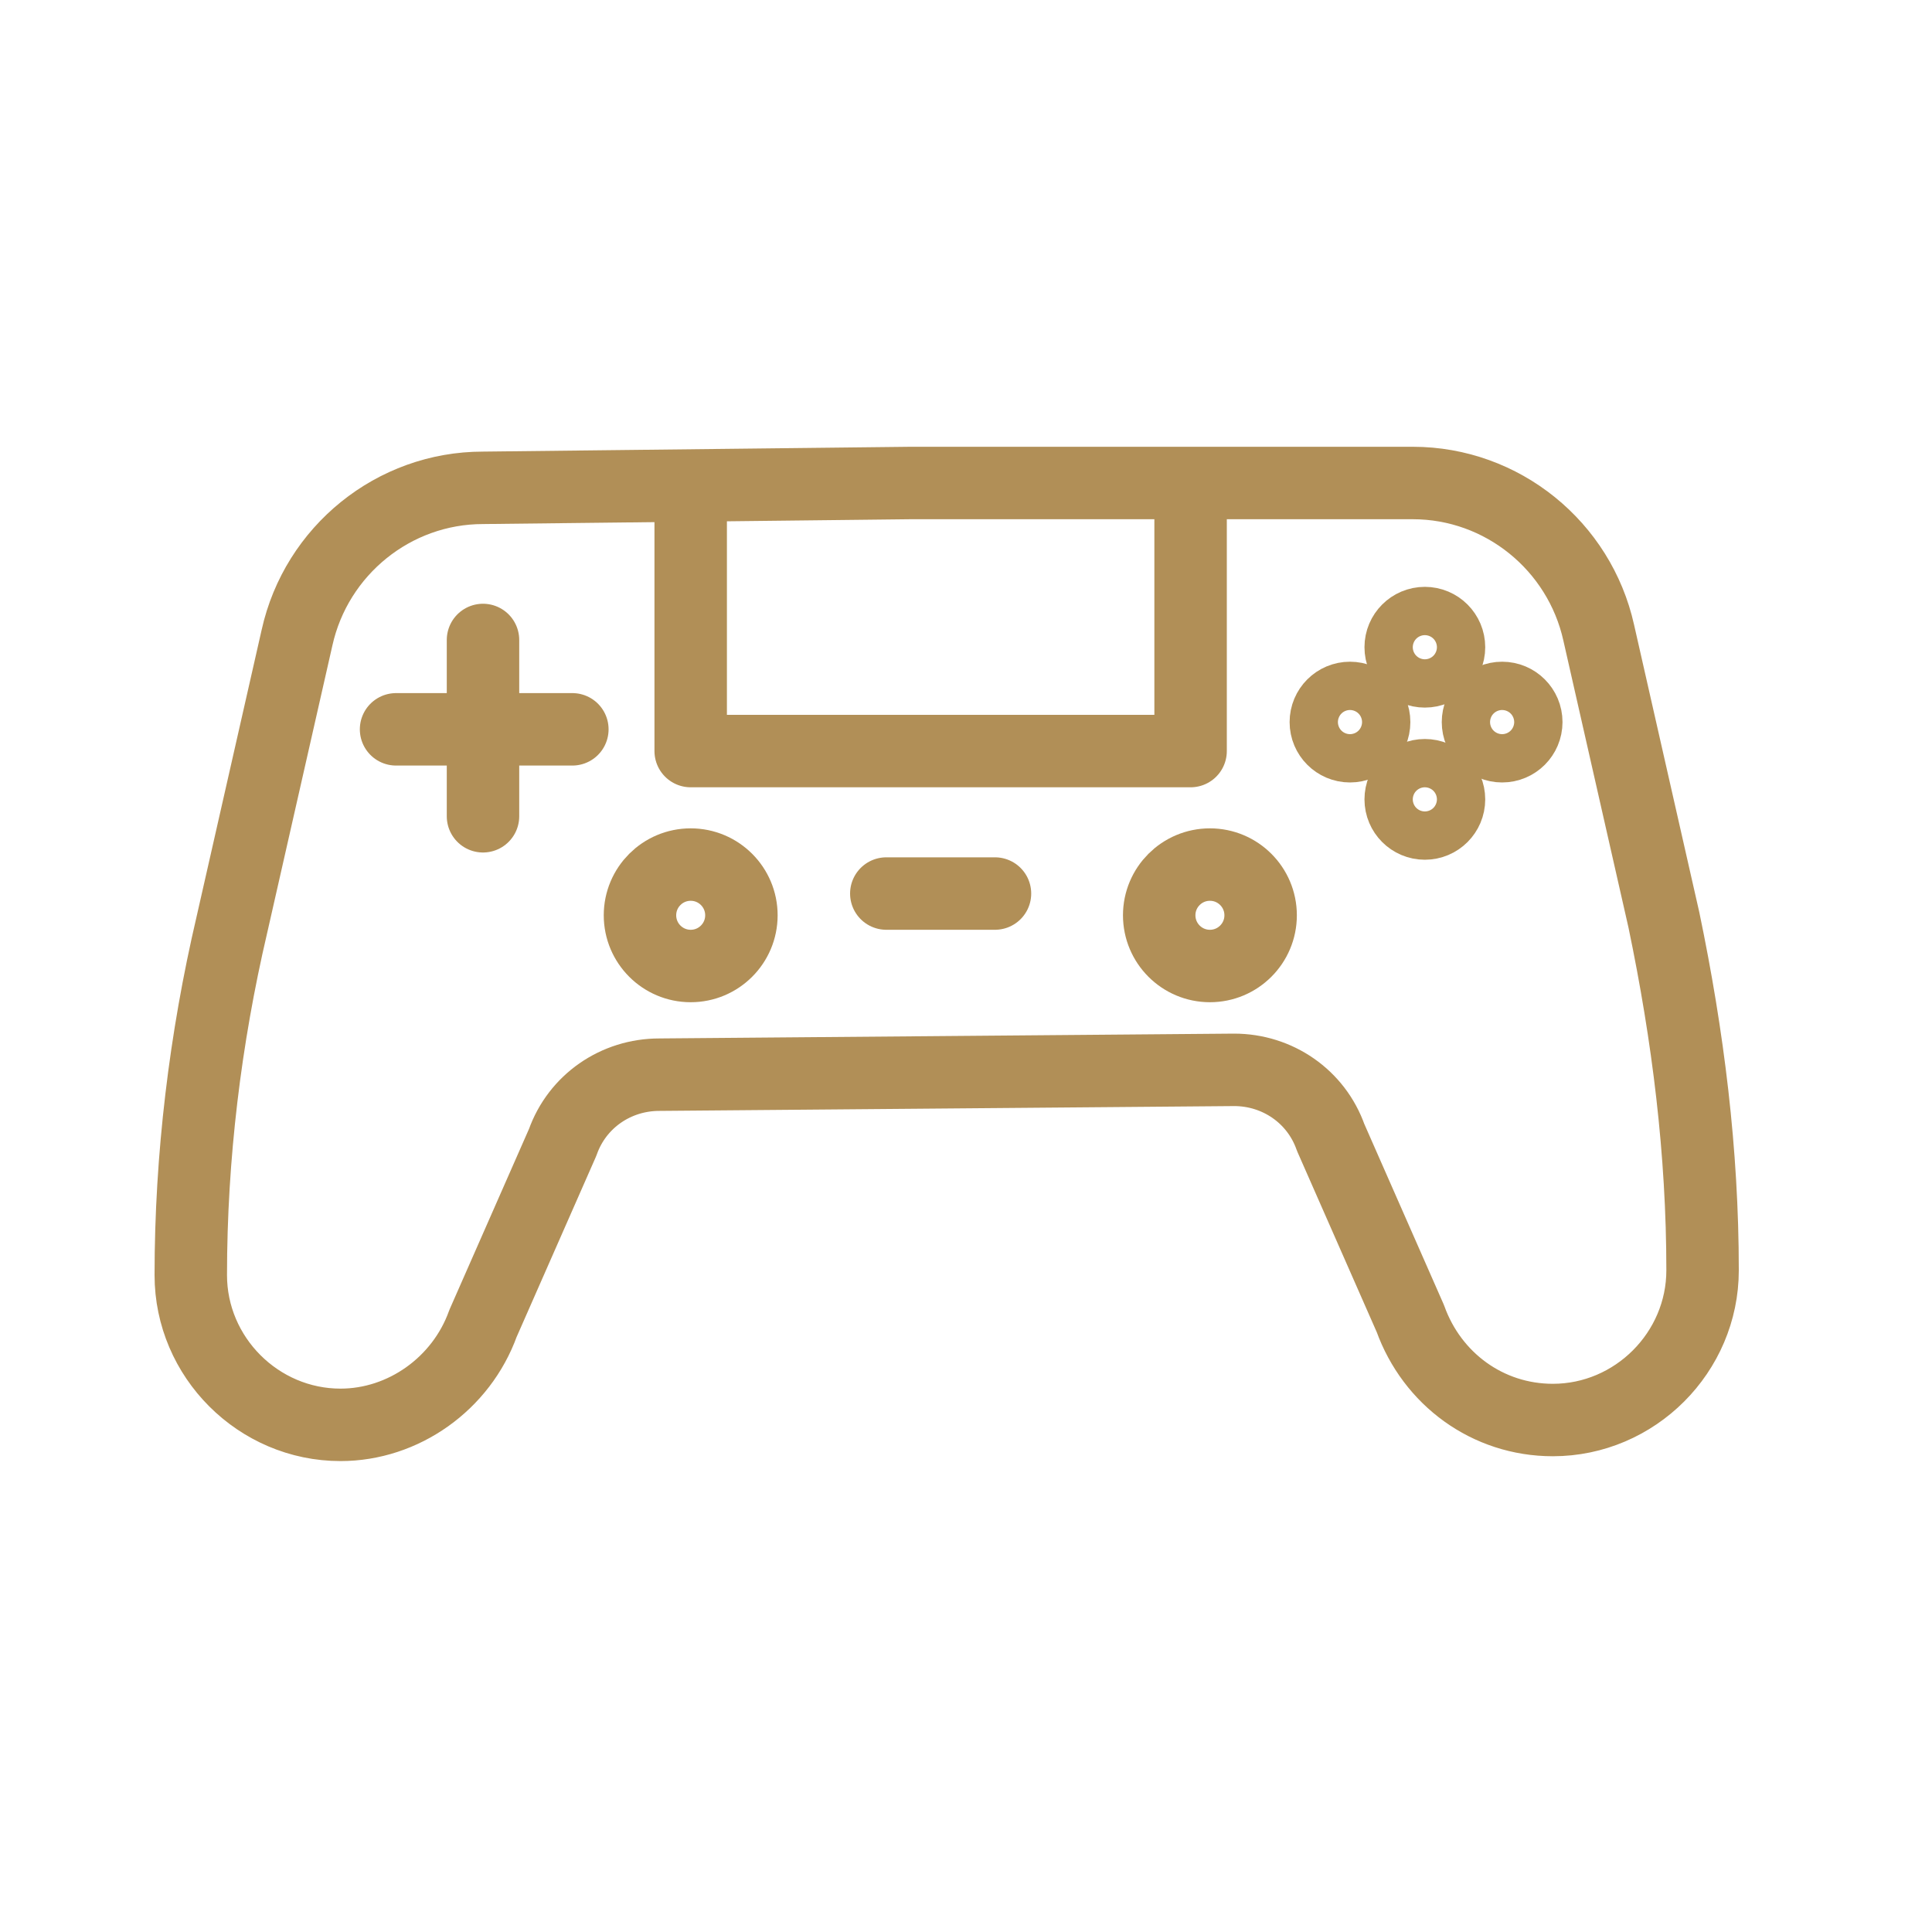
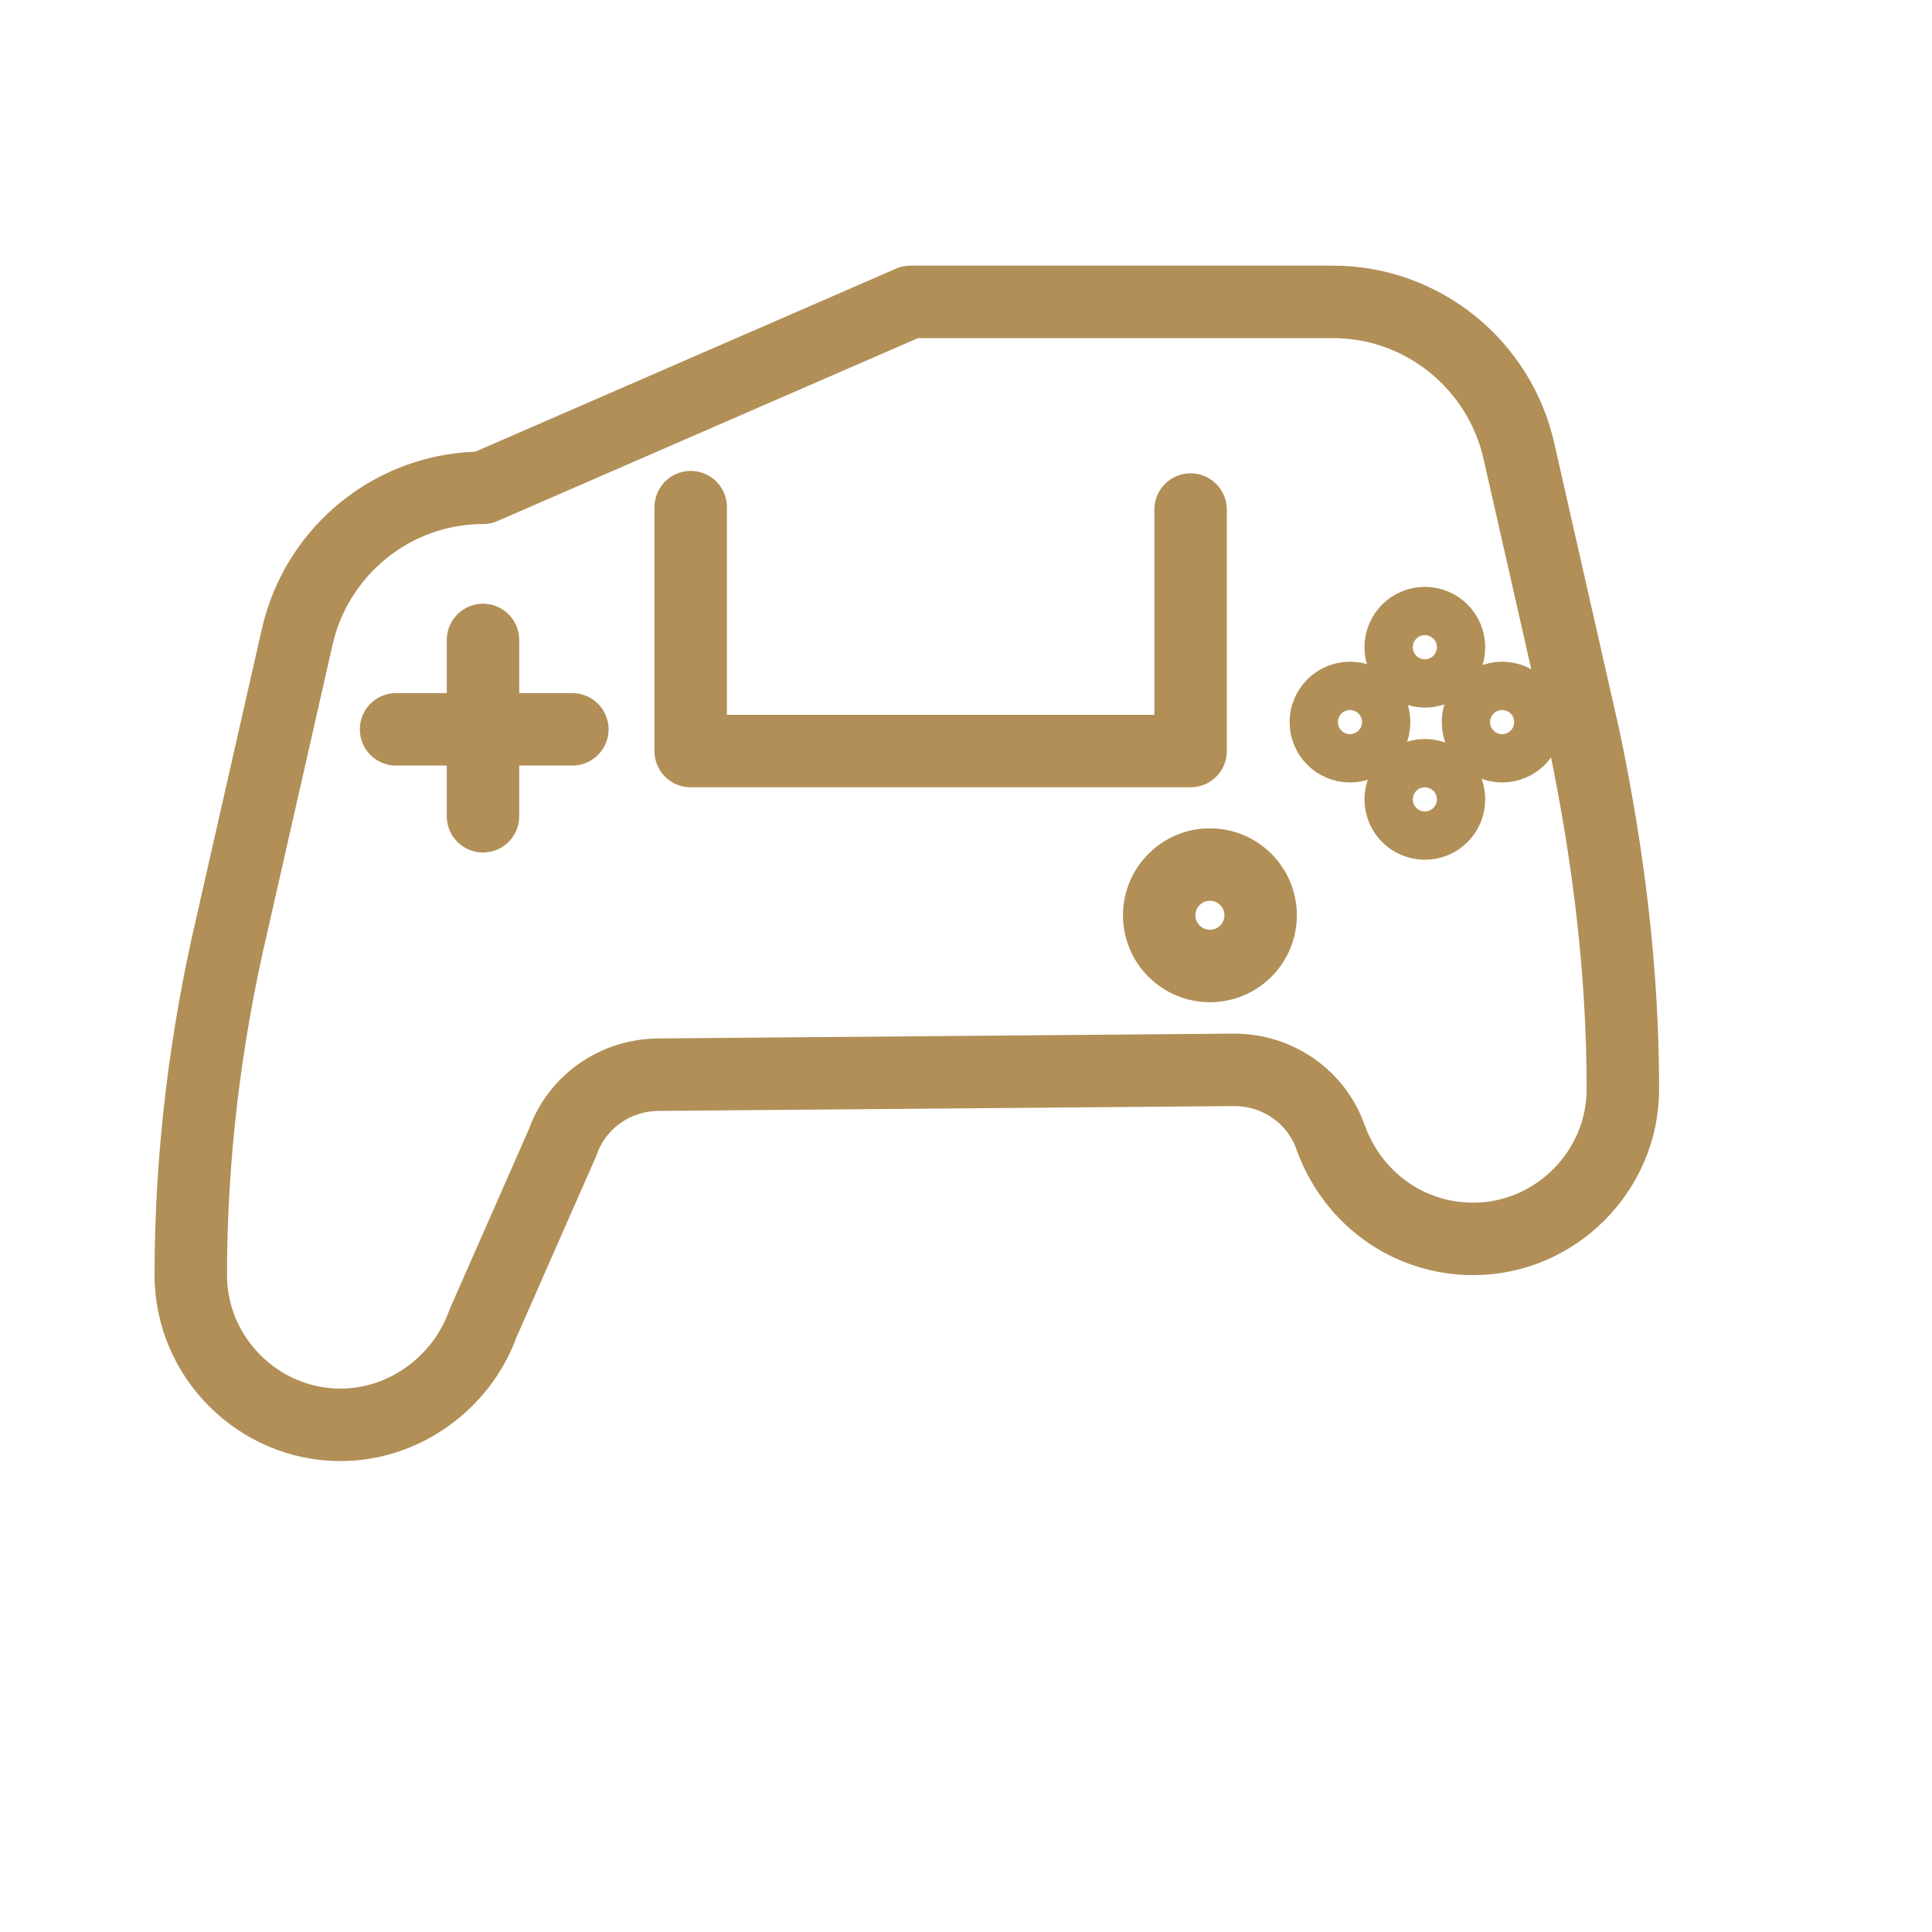
<svg xmlns="http://www.w3.org/2000/svg" version="1.1" id="Ebene_1" x="0px" y="0px" viewBox="0 0 80 80" style="enable-background:new 0 0 80 80;" xml:space="preserve">
  <style type="text/css">
	.st0{fill:none;stroke:#B18F57;stroke-width:3;stroke-linecap:round;stroke-linejoin:round;}
	.st1{enable-background:new    ;}
	.st2{fill:#B18F57;}
	.st3{fill:none;stroke:#B18F57;stroke-width:3;stroke-linecap:round;}
	.st4{fill:#FFFFFF;stroke:#B18F57;stroke-width:3;stroke-linecap:round;stroke-linejoin:round;}
	.st5{fill:#FFFFFF;}
	.st6{fill:#0070BA;}
	.st7{fill:none;}
</style>
  <g>
-     <path class="st0" d="M20,20.2c-3.7,0-6.9,2.6-7.7,6.2L9.6,38.3C8.5,43,7.9,47.9,7.9,52.8v0c0,3.4,2.8,6.2,6.2,6.2h0   c2.6,0,5-1.7,5.9-4.2l3.3-7.5c0.6-1.7,2.2-2.8,4-2.8l23.8-0.2c1.8,0,3.4,1.1,4,2.8l3.3,7.5c0.9,2.5,3.2,4.2,5.9,4.2h0   c3.4,0,6.2-2.8,6.2-6.2v0c0-4.9-0.6-9.7-1.6-14.5l-2.7-11.9c-0.8-3.6-4-6.2-7.7-6.2H38.4h-0.7L20,20.2z" />
+     <path class="st0" d="M20,20.2c-3.7,0-6.9,2.6-7.7,6.2L9.6,38.3C8.5,43,7.9,47.9,7.9,52.8v0c0,3.4,2.8,6.2,6.2,6.2h0   c2.6,0,5-1.7,5.9-4.2l3.3-7.5c0.6-1.7,2.2-2.8,4-2.8l23.8-0.2c1.8,0,3.4,1.1,4,2.8c0.9,2.5,3.2,4.2,5.9,4.2h0   c3.4,0,6.2-2.8,6.2-6.2v0c0-4.9-0.6-9.7-1.6-14.5l-2.7-11.9c-0.8-3.6-4-6.2-7.7-6.2H38.4h-0.7L20,20.2z" />
    <polyline class="st0" points="28.6,21 28.6,31.1 49.3,31.1 49.3,21.1  " />
    <line class="st0" x1="20" y1="26.5" x2="20" y2="33.8" />
    <line class="st0" x1="16.4" y1="30.2" x2="23.7" y2="30.2" />
-     <line class="st0" x1="36.7" y1="37" x2="41.2" y2="37" />
    <g>
      <circle class="st0" cx="55.9" cy="29.9" r="1" />
      <circle class="st0" cx="62.2" cy="29.9" r="1" />
    </g>
    <g>
      <circle class="st0" cx="59" cy="33.1" r="1" />
      <circle class="st0" cx="59" cy="26.8" r="1" />
    </g>
-     <circle class="st0" cx="28.6" cy="37.9" r="2.1" />
    <circle class="st0" cx="50.1" cy="37.9" r="2.1" />
  </g>
</svg>